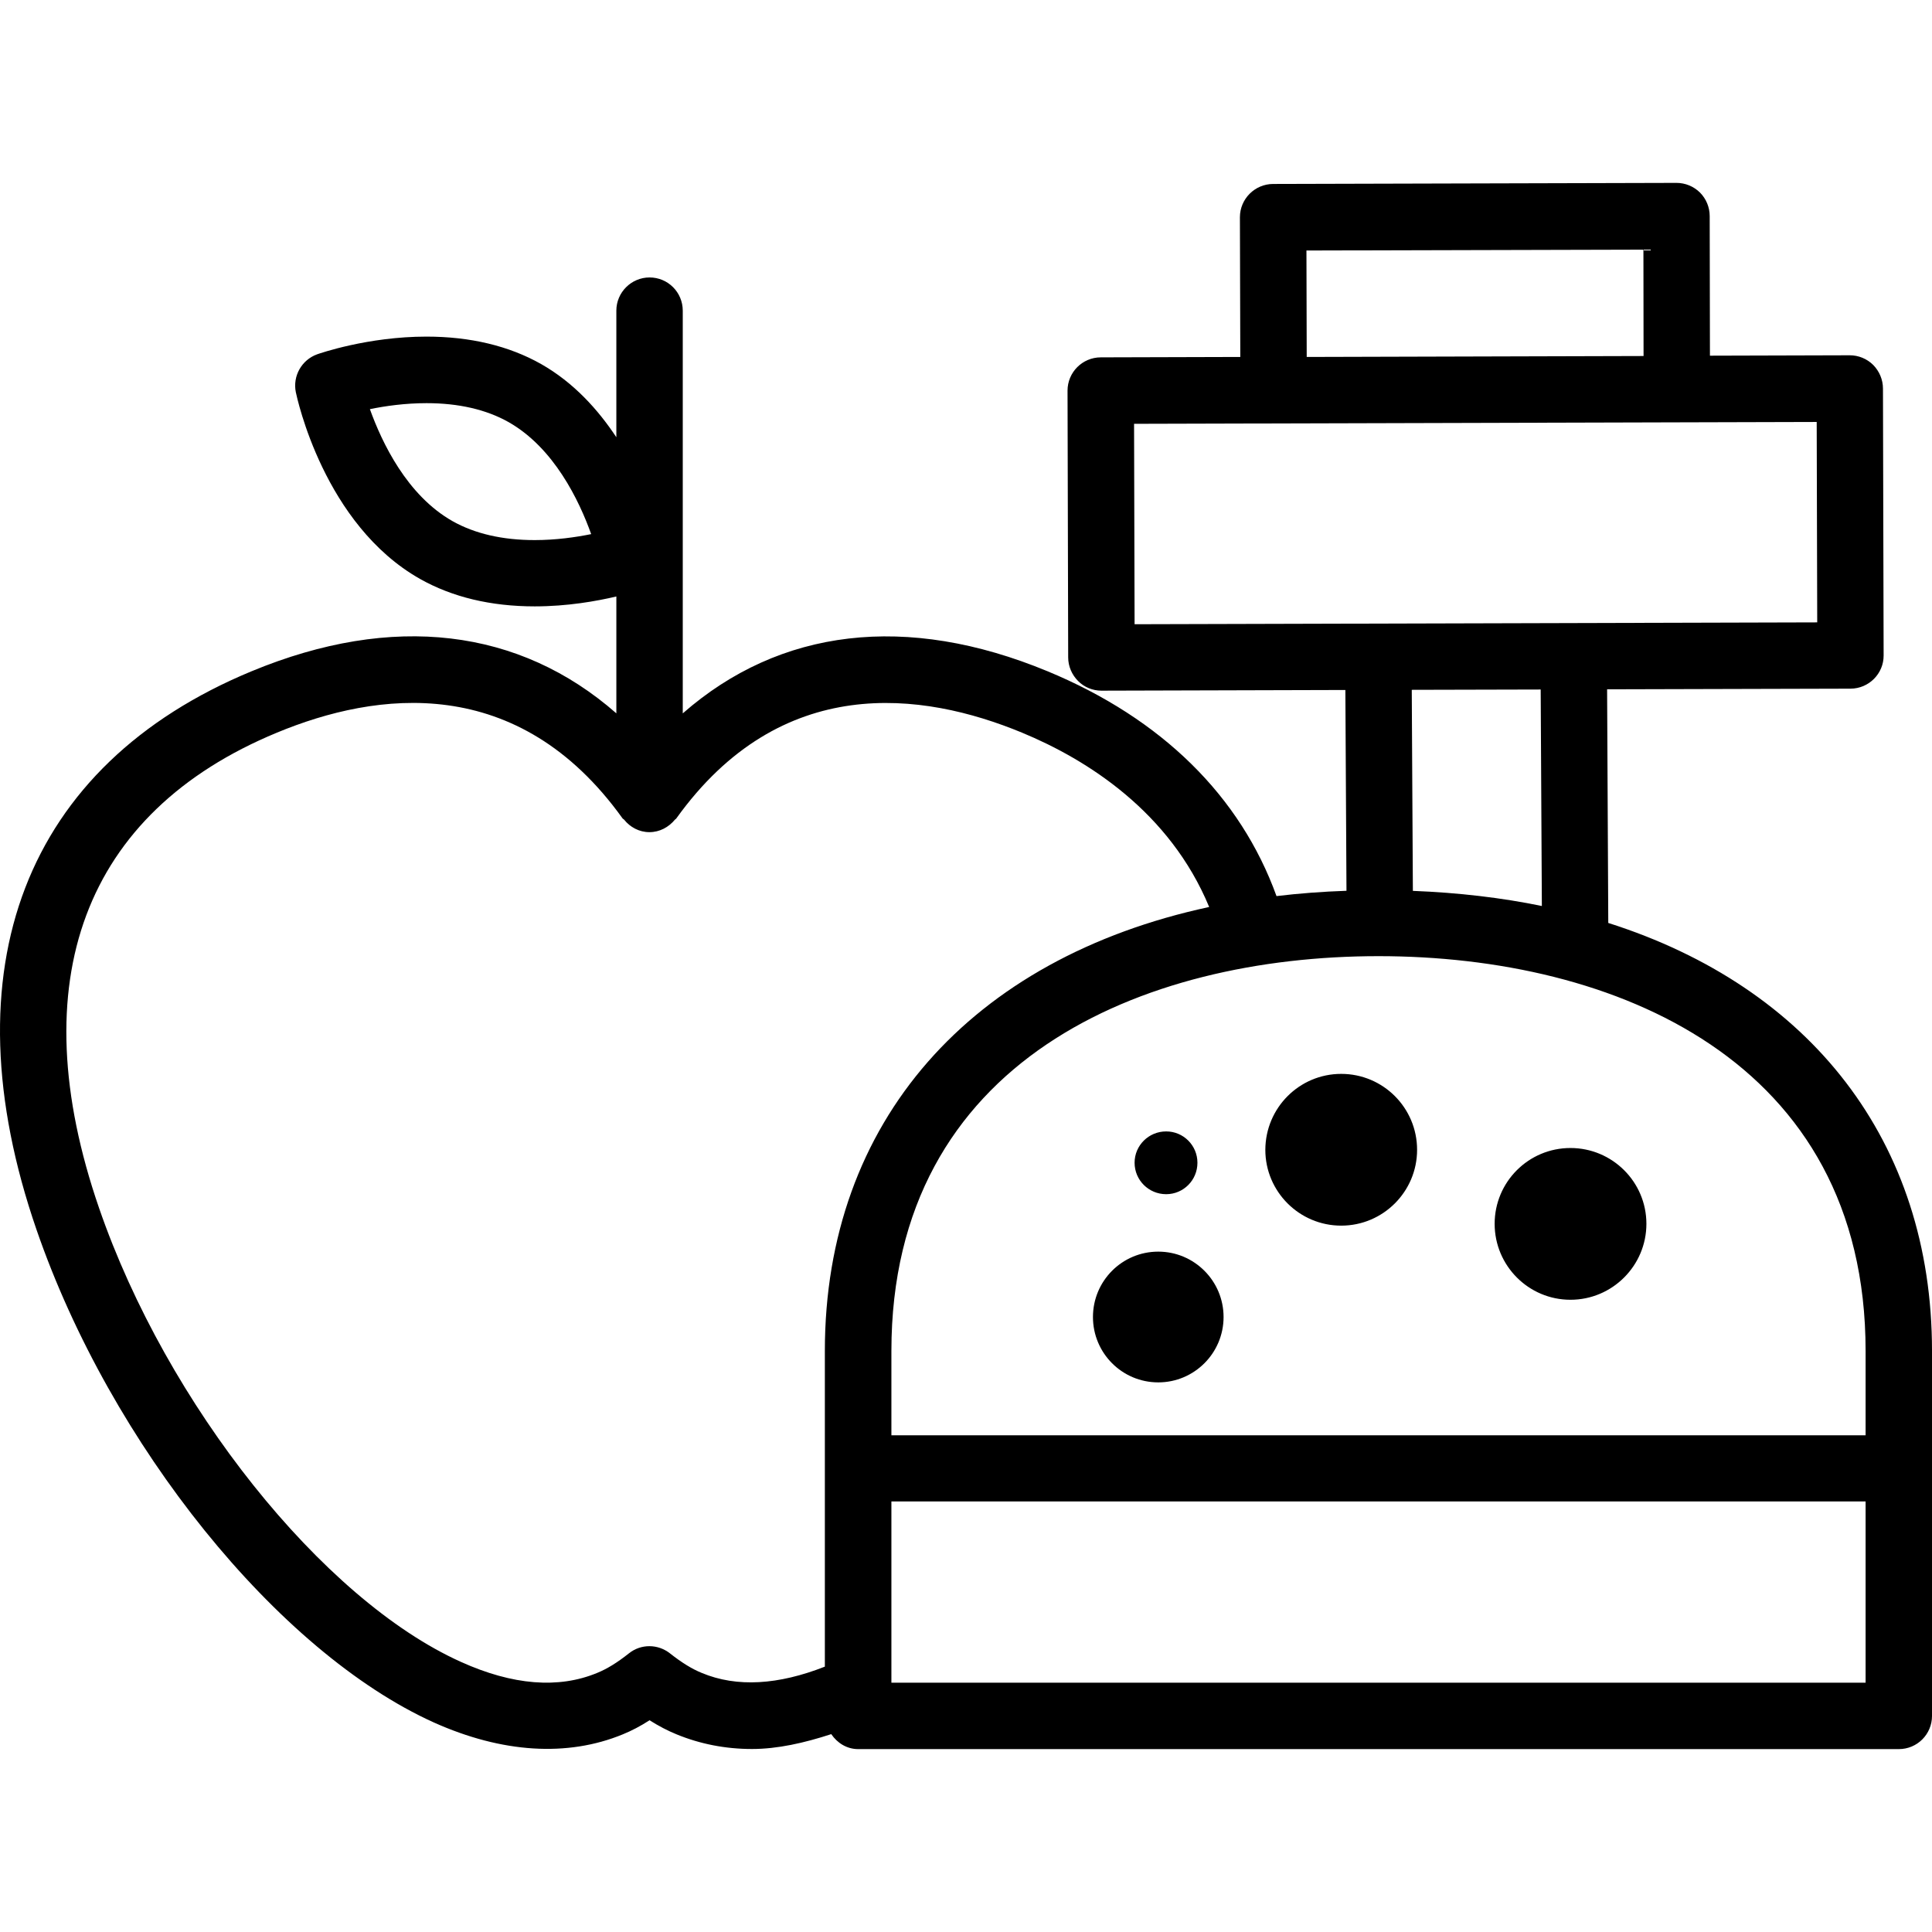
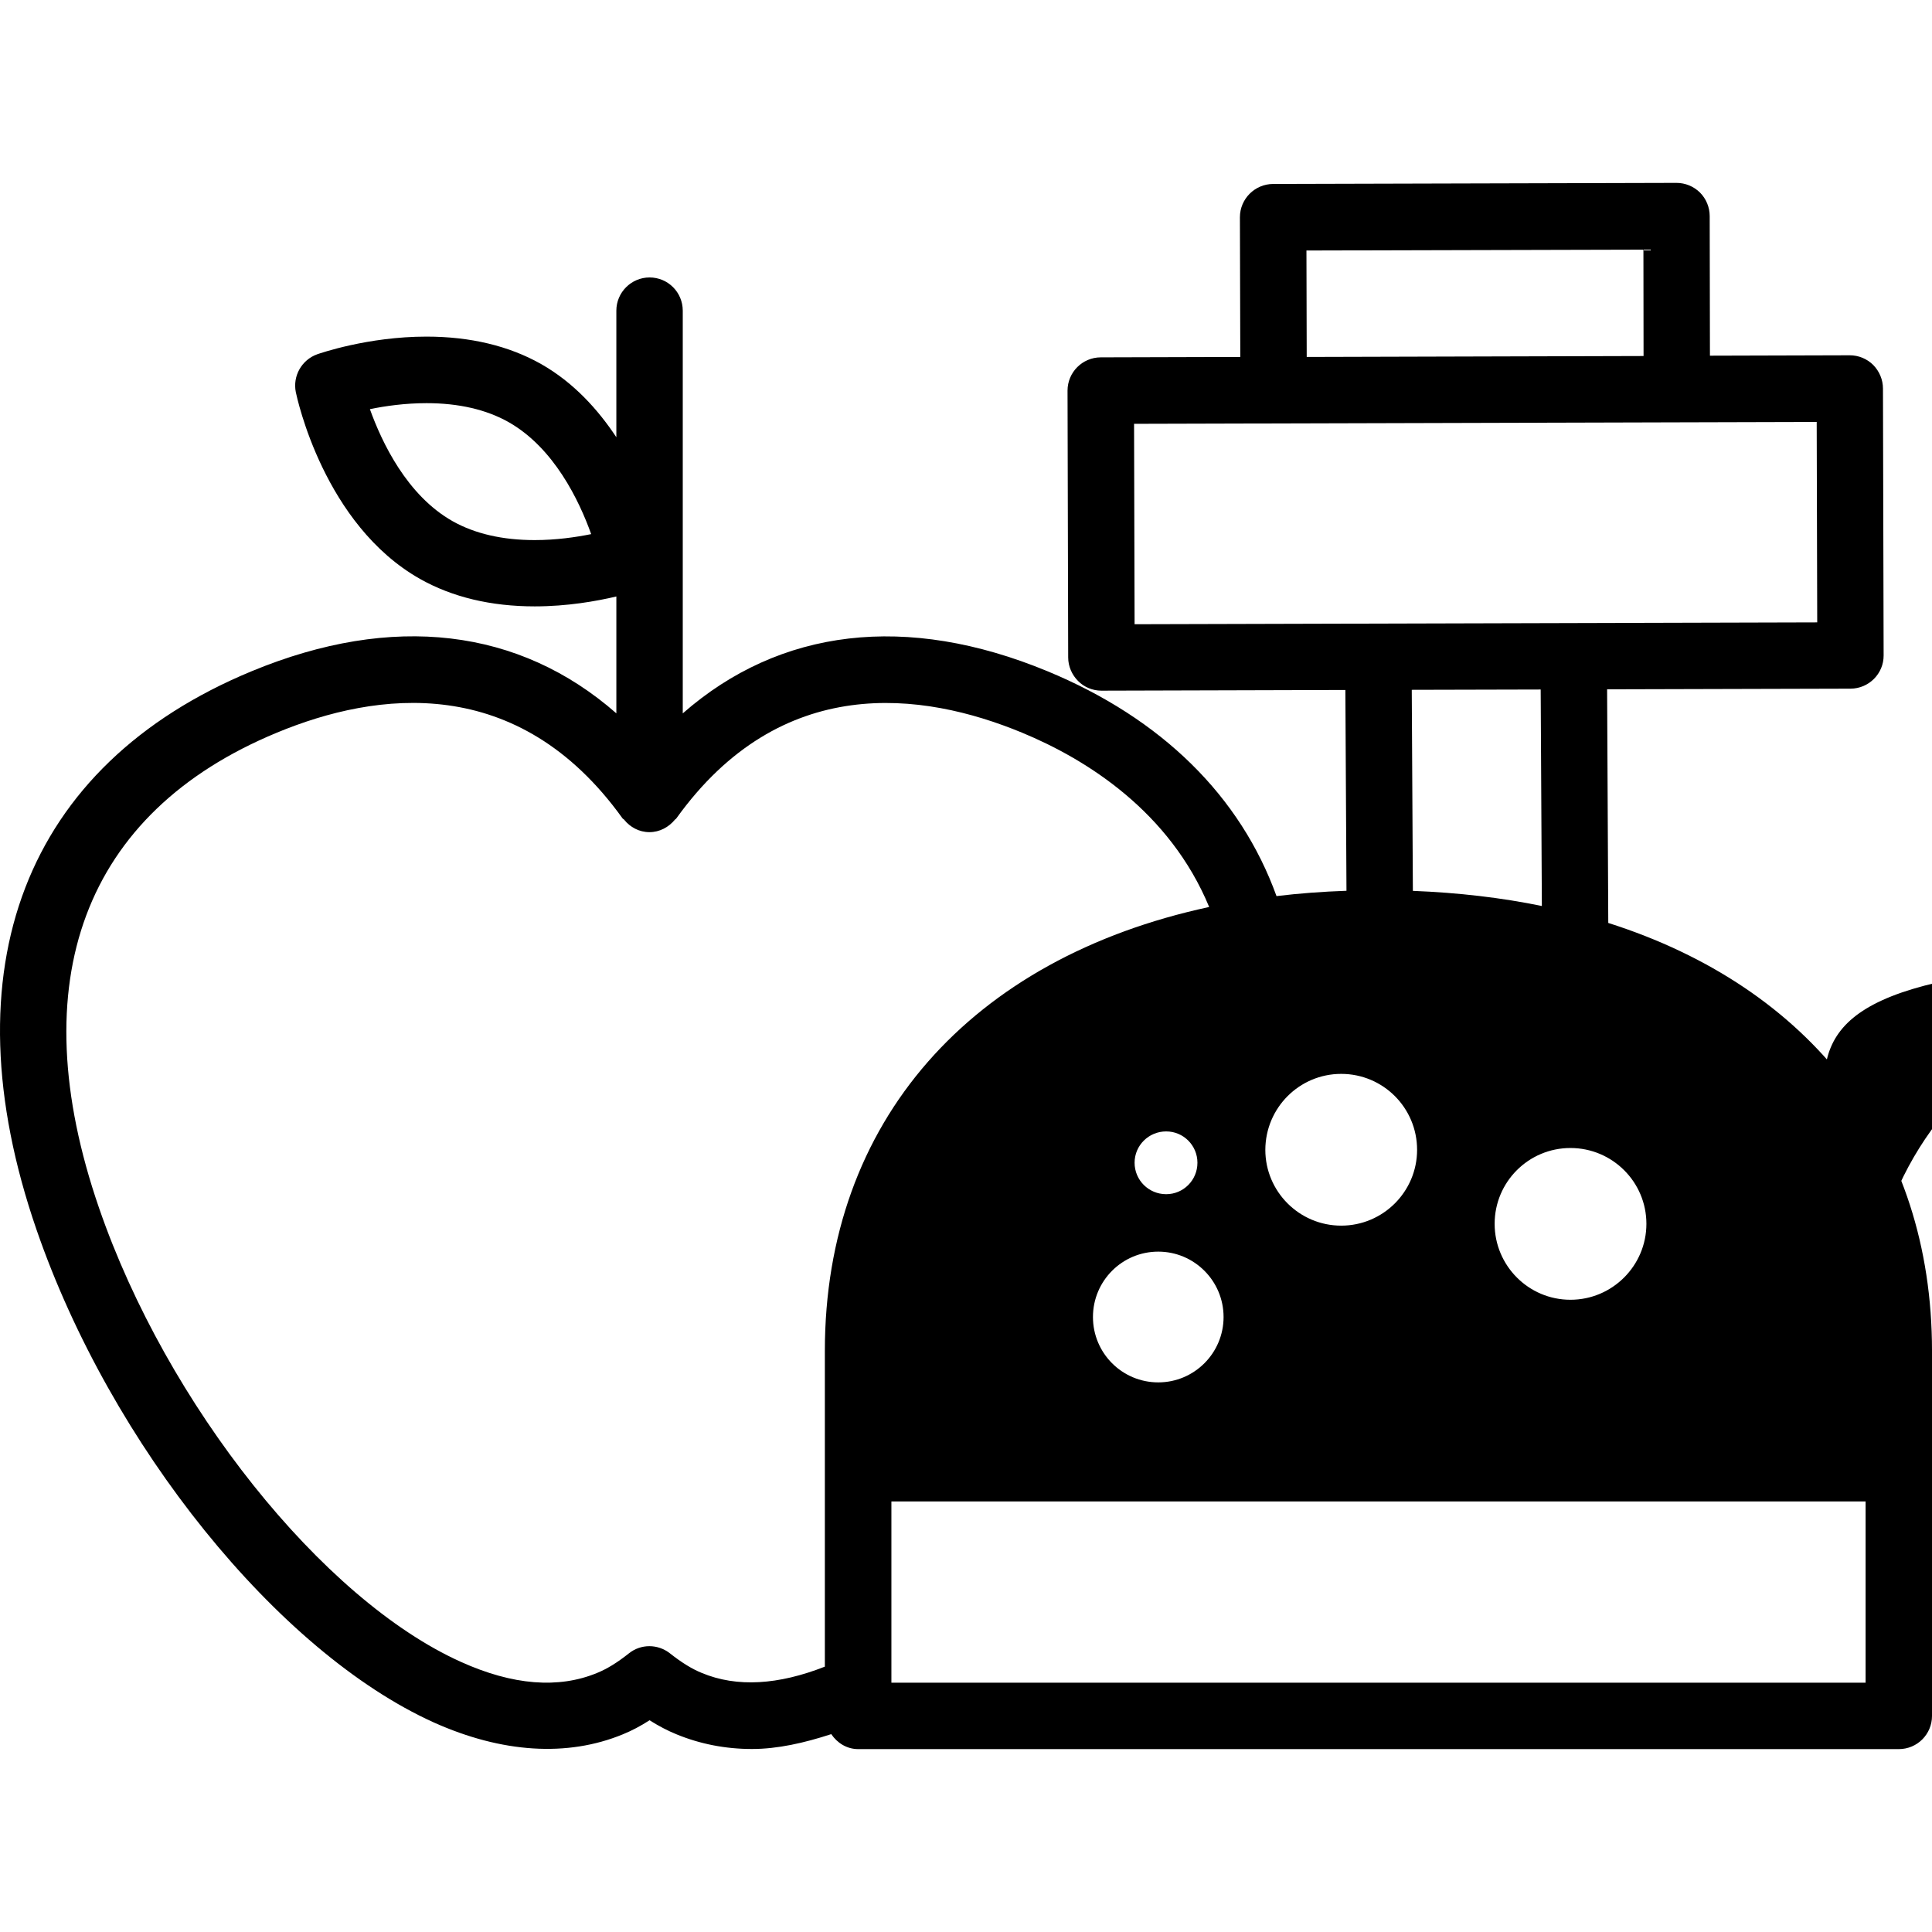
<svg xmlns="http://www.w3.org/2000/svg" width="1024" height="1024" version="1.1" id="Capa_1" x="0px" y="0px" viewBox="0 0 181.403 181.403" style="enable-background:new 0 0 181.403 181.403;" xml:space="preserve">
  <g>
-     <path d="M151.007,86.659l-0.11-21.937l22.859-0.061c1.717-0.006,3.117-1.41,3.105-3.124l-0.062-25.06 c0-0.831-0.341-1.623-0.913-2.208c-0.585-0.581-1.376-0.91-2.204-0.91l0,0l-13.129,0.037L160.53,20.29 c0-0.828-0.329-1.62-0.908-2.207c-0.59-0.582-1.382-0.911-2.21-0.911l0,0l-37.874,0.101c-1.724,0.006-3.118,1.41-3.118,3.124 l0.036,13.119l-13.104,0.037c-1.729,0.006-3.117,1.41-3.117,3.124l0.061,25.054c0,0.828,0.347,1.623,0.926,2.208 c0.572,0.584,1.376,0.91,2.191,0.91h0.013l22.896-0.064l0.104,18.853c-2.247,0.079-4.445,0.243-6.57,0.499 c-3.386-9.368-10.754-16.657-21.492-21.108c-13.25-5.486-25.148-4.028-34.257,3.952V29.168c0-1.72-1.388-3.117-3.118-3.117 c-1.708,0-3.118,1.397-3.118,3.117v11.886c-1.72-2.594-3.995-5.127-7.063-6.872c-3.023-1.708-6.652-2.576-10.769-2.576 c-5.517,0-10.056,1.59-10.257,1.66c-1.458,0.524-2.313,2.04-2.006,3.559c0.11,0.505,2.63,12.428,11.664,17.534 c3.032,1.708,6.649,2.576,10.769,2.576c3.057,0,5.788-0.487,7.663-0.929v10.973c-9.097-7.974-20.974-9.45-34.249-3.952 C2.333,71.844-5.031,90.955,3.43,115.464c6.966,20.204,22.673,39.658,37.305,46.265c6.406,2.875,12.541,3.252,17.729,1.121 c0.84-0.342,1.678-0.779,2.524-1.328c0.874,0.549,1.69,0.975,2.521,1.315c2.213,0.913,4.6,1.383,7.1,1.383 c2.396,0,4.896-0.566,7.441-1.395c0.56,0.828,1.458,1.406,2.53,1.406h97.707c1.729,0,3.117-1.395,3.117-3.117v-34.271 C181.403,107.17,169.98,92.69,151.007,86.659z M50.207,50.711c-3.029,0-5.611-0.597-7.706-1.772 c-4.29-2.423-6.64-7.386-7.77-10.522c1.434-0.295,3.3-0.563,5.319-0.563c3.011,0,5.605,0.6,7.688,1.771 c4.29,2.427,6.646,7.39,7.77,10.525C54.067,50.443,52.204,50.711,50.207,50.711z M175.168,126.844v7.922H83.697v-7.922 c0-27.334,23.626-37.067,45.73-37.067C151.542,89.776,175.168,99.51,175.168,126.844z M122.667,23.521l31.64-0.082l0.013,9.989 l-31.628,0.088L122.667,23.521z M106.482,39.794l64.095-0.174l0.049,18.818l-64.095,0.174L106.482,39.794z M144.661,64.741 l0.11,20.328c-3.794-0.785-7.855-1.254-12.111-1.422l-0.104-18.876L144.661,64.741z M65.889,157.077 c-0.911-0.372-1.851-0.944-2.987-1.839c-1.142-0.896-2.725-0.896-3.848,0c-1.126,0.895-2.083,1.473-2.987,1.839 c-3.608,1.497-7.925,1.163-12.787-1.035c-13.019-5.853-27.624-24.175-33.978-42.612C1.959,92.143,7.875,76.295,25.996,68.793 c9.377-3.891,22.627-5.647,32.455,8.044c0.037,0.058,0.119,0.076,0.149,0.125c0.56,0.7,1.409,1.172,2.375,1.172 c0.974,0,1.814-0.472,2.396-1.172c0.037-0.049,0.11-0.067,0.137-0.125c9.825-13.686,23.075-11.926,32.456-8.044 c6.135,2.54,13.874,7.447,17.57,16.368c-22.348,4.807-36.085,20.109-36.085,41.683v29.643 C73.104,158.197,69.192,158.459,65.889,157.077z M83.697,157.996v-17.02h91.471v17.02H83.697z M106.531,109.174 c0-1.626,1.327-2.941,2.966-2.941c1.619,0,2.935,1.315,2.935,2.941c0,1.638-1.315,2.953-2.935,2.953 C107.858,112.127,106.531,110.812,106.531,109.174z M125.932,100.831c3.934,0,7.124,3.185,7.124,7.131 c0,3.921-3.19,7.118-7.124,7.118s-7.125-3.197-7.125-7.118C118.819,104.016,122.004,100.831,125.932,100.831z M140.338,114.909 c0-3.934,3.185-7.118,7.118-7.118s7.131,3.185,7.131,7.118c0,3.928-3.197,7.131-7.131,7.131S140.338,118.837,140.338,114.909z M114.886,123.66c0,3.385-2.746,6.137-6.132,6.137c-3.397,0-6.132-2.752-6.132-6.137c0-3.387,2.734-6.139,6.132-6.139 C112.14,117.521,114.886,120.273,114.886,123.66z" />
+     <path d="M151.007,86.659l-0.11-21.937l22.859-0.061c1.717-0.006,3.117-1.41,3.105-3.124l-0.062-25.06 c0-0.831-0.341-1.623-0.913-2.208c-0.585-0.581-1.376-0.91-2.204-0.91l0,0l-13.129,0.037L160.53,20.29 c0-0.828-0.329-1.62-0.908-2.207c-0.59-0.582-1.382-0.911-2.21-0.911l0,0l-37.874,0.101c-1.724,0.006-3.118,1.41-3.118,3.124 l0.036,13.119l-13.104,0.037c-1.729,0.006-3.117,1.41-3.117,3.124l0.061,25.054c0,0.828,0.347,1.623,0.926,2.208 c0.572,0.584,1.376,0.91,2.191,0.91h0.013l22.896-0.064l0.104,18.853c-2.247,0.079-4.445,0.243-6.57,0.499 c-3.386-9.368-10.754-16.657-21.492-21.108c-13.25-5.486-25.148-4.028-34.257,3.952V29.168c0-1.72-1.388-3.117-3.118-3.117 c-1.708,0-3.118,1.397-3.118,3.117v11.886c-1.72-2.594-3.995-5.127-7.063-6.872c-3.023-1.708-6.652-2.576-10.769-2.576 c-5.517,0-10.056,1.59-10.257,1.66c-1.458,0.524-2.313,2.04-2.006,3.559c0.11,0.505,2.63,12.428,11.664,17.534 c3.032,1.708,6.649,2.576,10.769,2.576c3.057,0,5.788-0.487,7.663-0.929v10.973c-9.097-7.974-20.974-9.45-34.249-3.952 C2.333,71.844-5.031,90.955,3.43,115.464c6.966,20.204,22.673,39.658,37.305,46.265c6.406,2.875,12.541,3.252,17.729,1.121 c0.84-0.342,1.678-0.779,2.524-1.328c0.874,0.549,1.69,0.975,2.521,1.315c2.213,0.913,4.6,1.383,7.1,1.383 c2.396,0,4.896-0.566,7.441-1.395c0.56,0.828,1.458,1.406,2.53,1.406h97.707c1.729,0,3.117-1.395,3.117-3.117v-34.271 C181.403,107.17,169.98,92.69,151.007,86.659z M50.207,50.711c-3.029,0-5.611-0.597-7.706-1.772 c-4.29-2.423-6.64-7.386-7.77-10.522c1.434-0.295,3.3-0.563,5.319-0.563c3.011,0,5.605,0.6,7.688,1.771 c4.29,2.427,6.646,7.39,7.77,10.525C54.067,50.443,52.204,50.711,50.207,50.711z M175.168,126.844v7.922v-7.922 c0-27.334,23.626-37.067,45.73-37.067C151.542,89.776,175.168,99.51,175.168,126.844z M122.667,23.521l31.64-0.082l0.013,9.989 l-31.628,0.088L122.667,23.521z M106.482,39.794l64.095-0.174l0.049,18.818l-64.095,0.174L106.482,39.794z M144.661,64.741 l0.11,20.328c-3.794-0.785-7.855-1.254-12.111-1.422l-0.104-18.876L144.661,64.741z M65.889,157.077 c-0.911-0.372-1.851-0.944-2.987-1.839c-1.142-0.896-2.725-0.896-3.848,0c-1.126,0.895-2.083,1.473-2.987,1.839 c-3.608,1.497-7.925,1.163-12.787-1.035c-13.019-5.853-27.624-24.175-33.978-42.612C1.959,92.143,7.875,76.295,25.996,68.793 c9.377-3.891,22.627-5.647,32.455,8.044c0.037,0.058,0.119,0.076,0.149,0.125c0.56,0.7,1.409,1.172,2.375,1.172 c0.974,0,1.814-0.472,2.396-1.172c0.037-0.049,0.11-0.067,0.137-0.125c9.825-13.686,23.075-11.926,32.456-8.044 c6.135,2.54,13.874,7.447,17.57,16.368c-22.348,4.807-36.085,20.109-36.085,41.683v29.643 C73.104,158.197,69.192,158.459,65.889,157.077z M83.697,157.996v-17.02h91.471v17.02H83.697z M106.531,109.174 c0-1.626,1.327-2.941,2.966-2.941c1.619,0,2.935,1.315,2.935,2.941c0,1.638-1.315,2.953-2.935,2.953 C107.858,112.127,106.531,110.812,106.531,109.174z M125.932,100.831c3.934,0,7.124,3.185,7.124,7.131 c0,3.921-3.19,7.118-7.124,7.118s-7.125-3.197-7.125-7.118C118.819,104.016,122.004,100.831,125.932,100.831z M140.338,114.909 c0-3.934,3.185-7.118,7.118-7.118s7.131,3.185,7.131,7.118c0,3.928-3.197,7.131-7.131,7.131S140.338,118.837,140.338,114.909z M114.886,123.66c0,3.385-2.746,6.137-6.132,6.137c-3.397,0-6.132-2.752-6.132-6.137c0-3.387,2.734-6.139,6.132-6.139 C112.14,117.521,114.886,120.273,114.886,123.66z" />
  </g>
</svg>